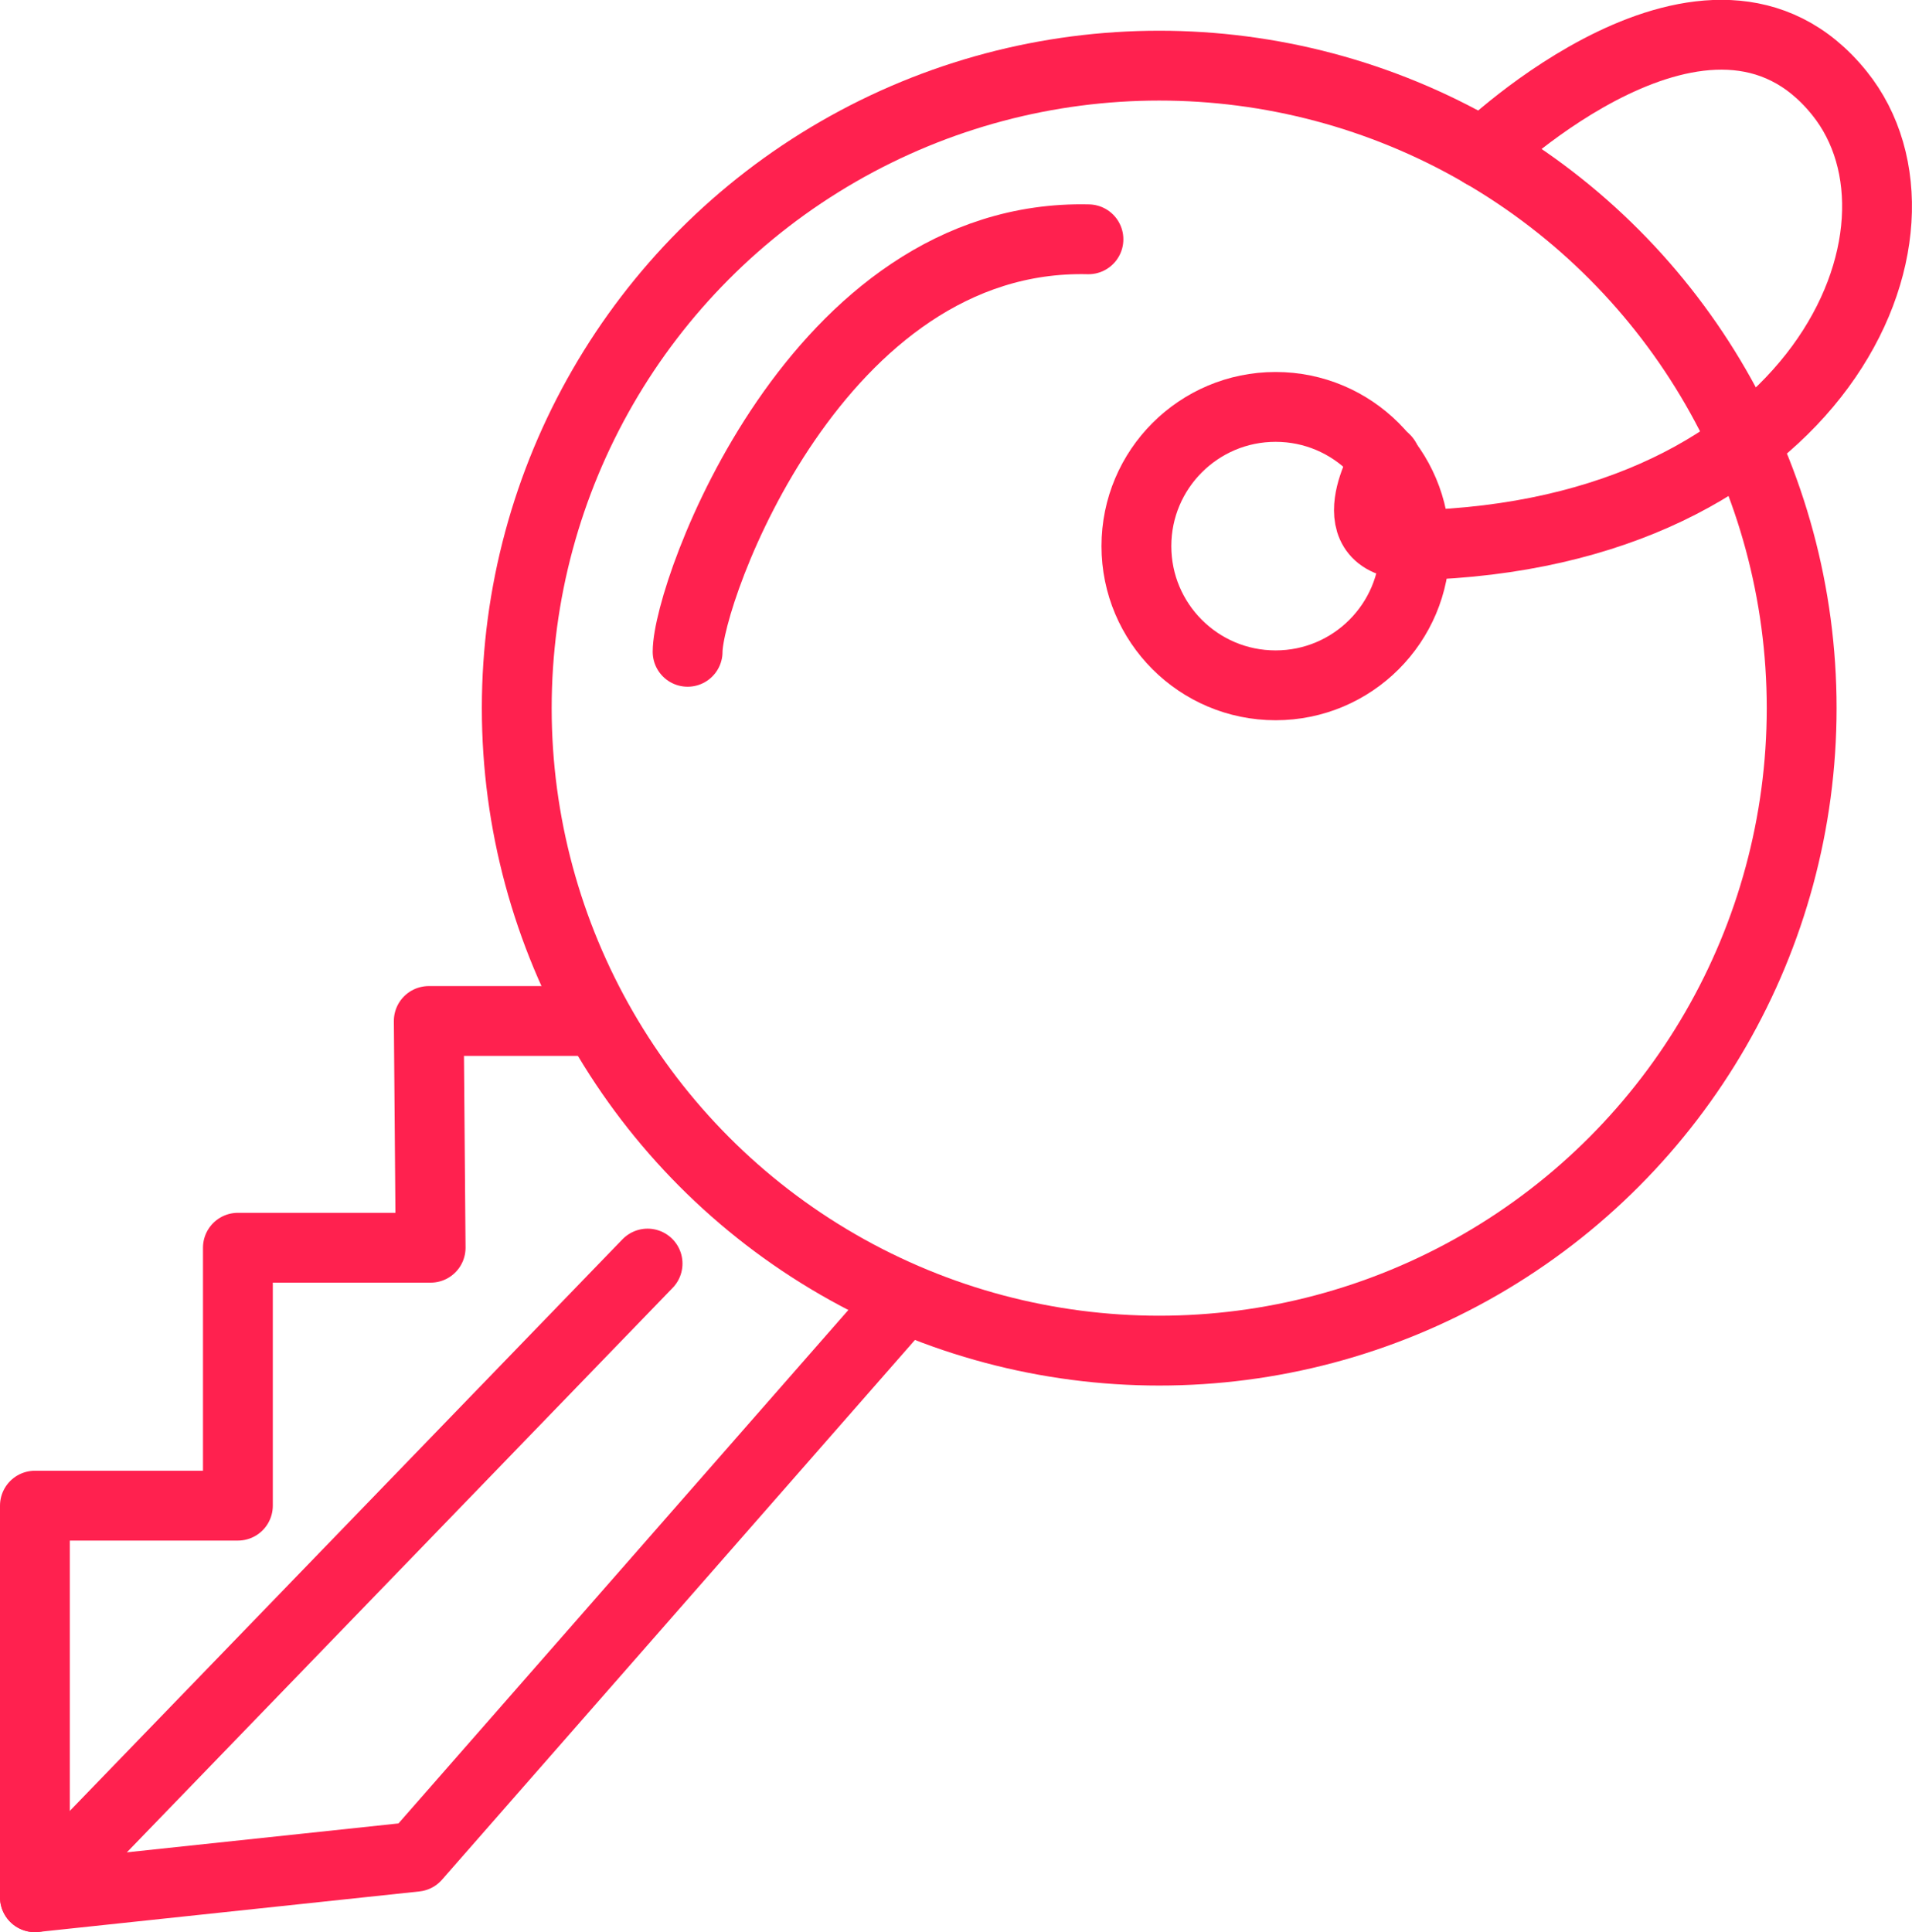
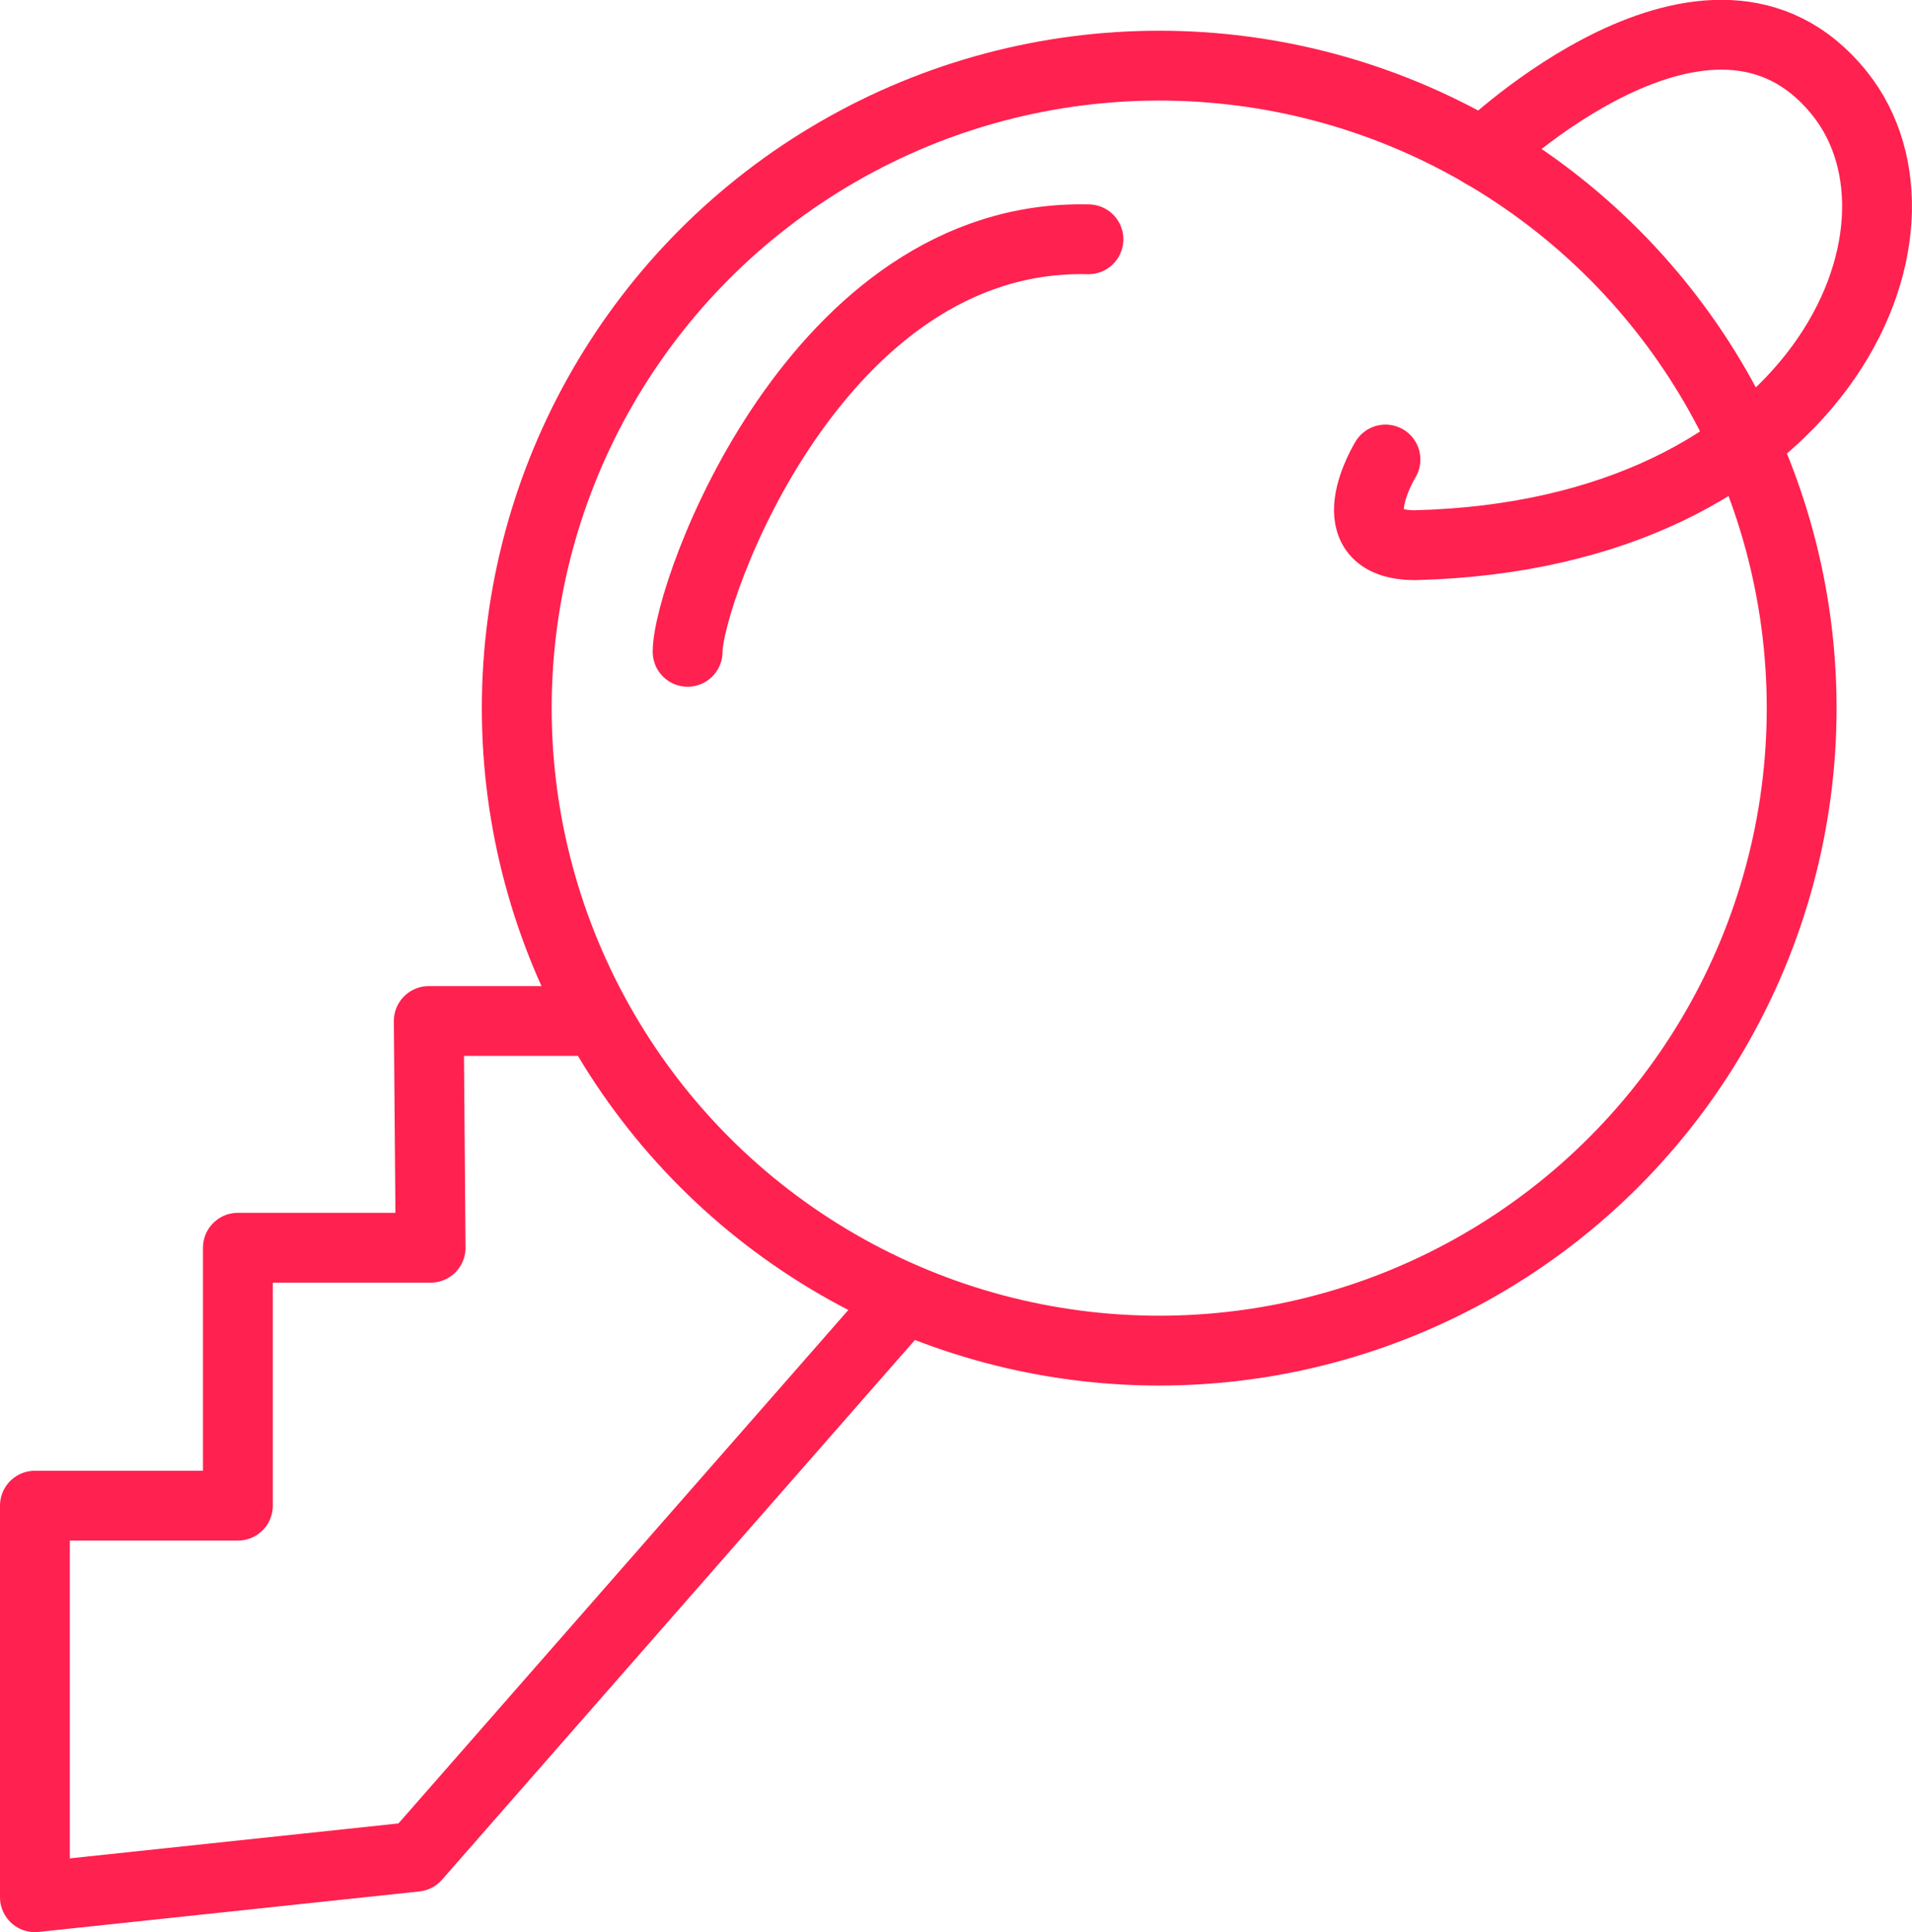
<svg xmlns="http://www.w3.org/2000/svg" viewBox="0 0 41.07 41.5">
  <defs>
    <style>.cls-1{fill:none;stroke:#ff214f;stroke-linecap:round;stroke-linejoin:round;stroke-width:1.5px;}</style>
  </defs>
  <g id="Calque_2" data-name="Calque 2">
    <g id="nouveau">
      <polyline class="cls-1" points="19.34 28 8.93 39.88 0.75 40.75 0.75 32.34 5.11 32.34 5.11 26.8 9.25 26.8 9.21 21.93 12.54 21.93" />
-       <line class="cls-1" x1="13.91" y1="27.14" x2="0.75" y2="40.75" />
      <circle class="cls-1" cx="24.9" cy="15.21" r="13.8" />
-       <circle class="cls-1" cx="27.4" cy="11.73" r="2.99" />
      <path class="cls-1" d="M31.85,3.29S36.74-1.44,39.51,2c2.38,2.95-.44,9.49-9.11,9.71-1.77,0-.64-1.84-.64-1.84" />
      <path class="cls-1" d="M14.77,14c0-1.28,2.76-9,8.61-8.86" />
    </g>
  </g>
</svg>